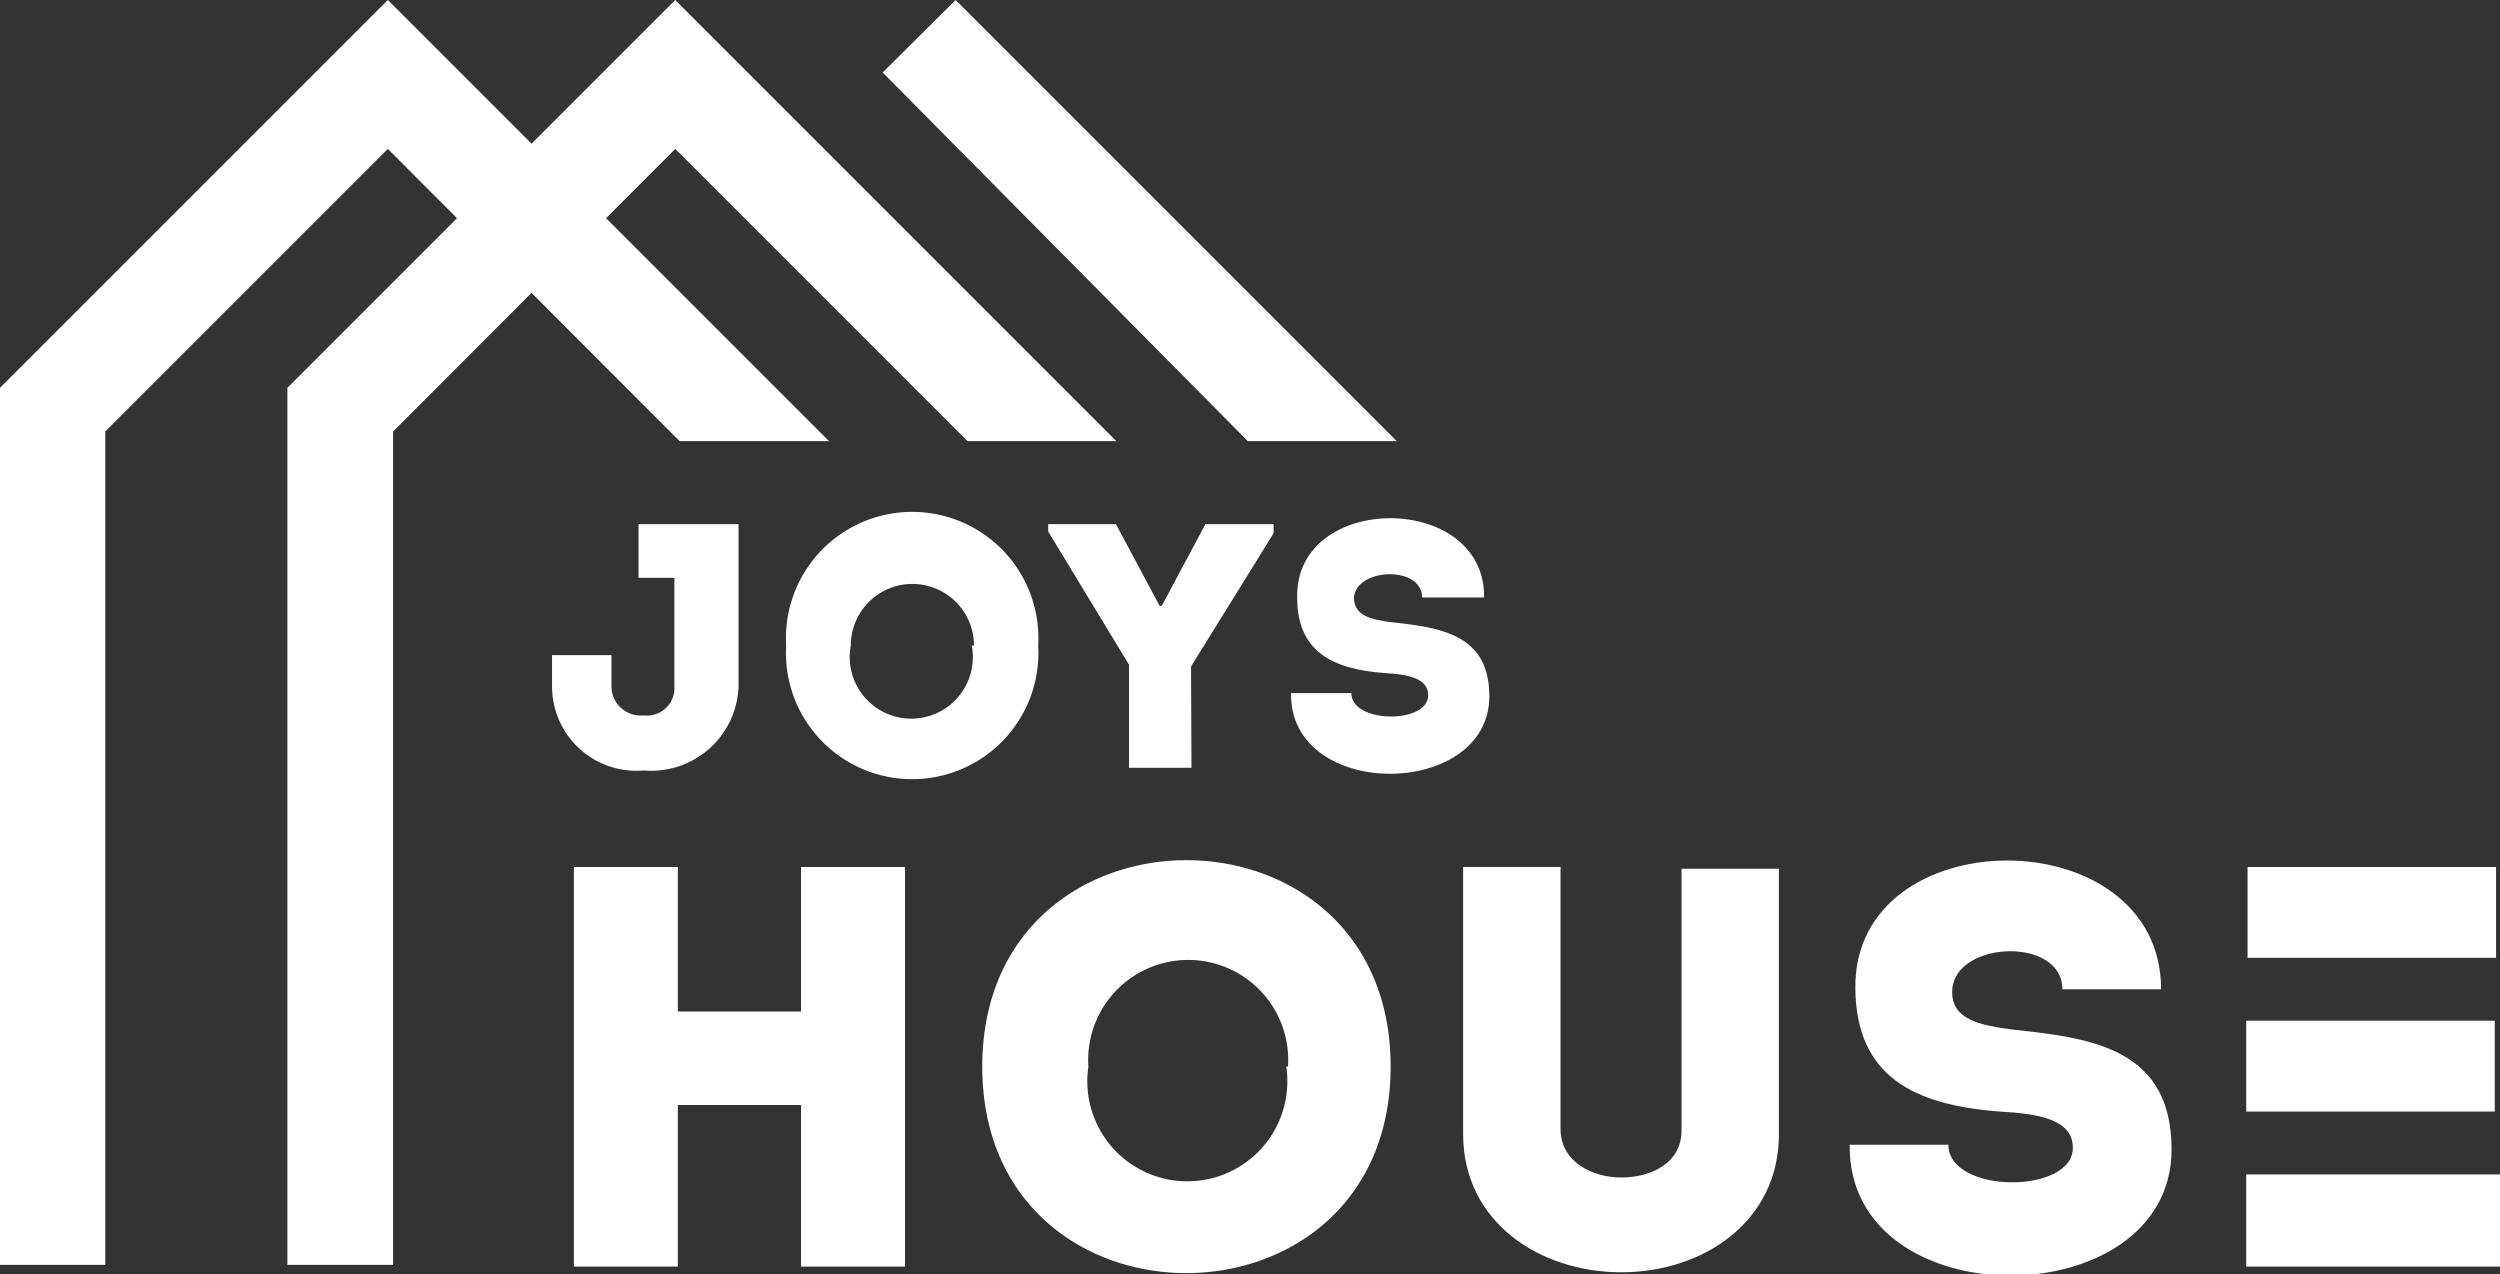
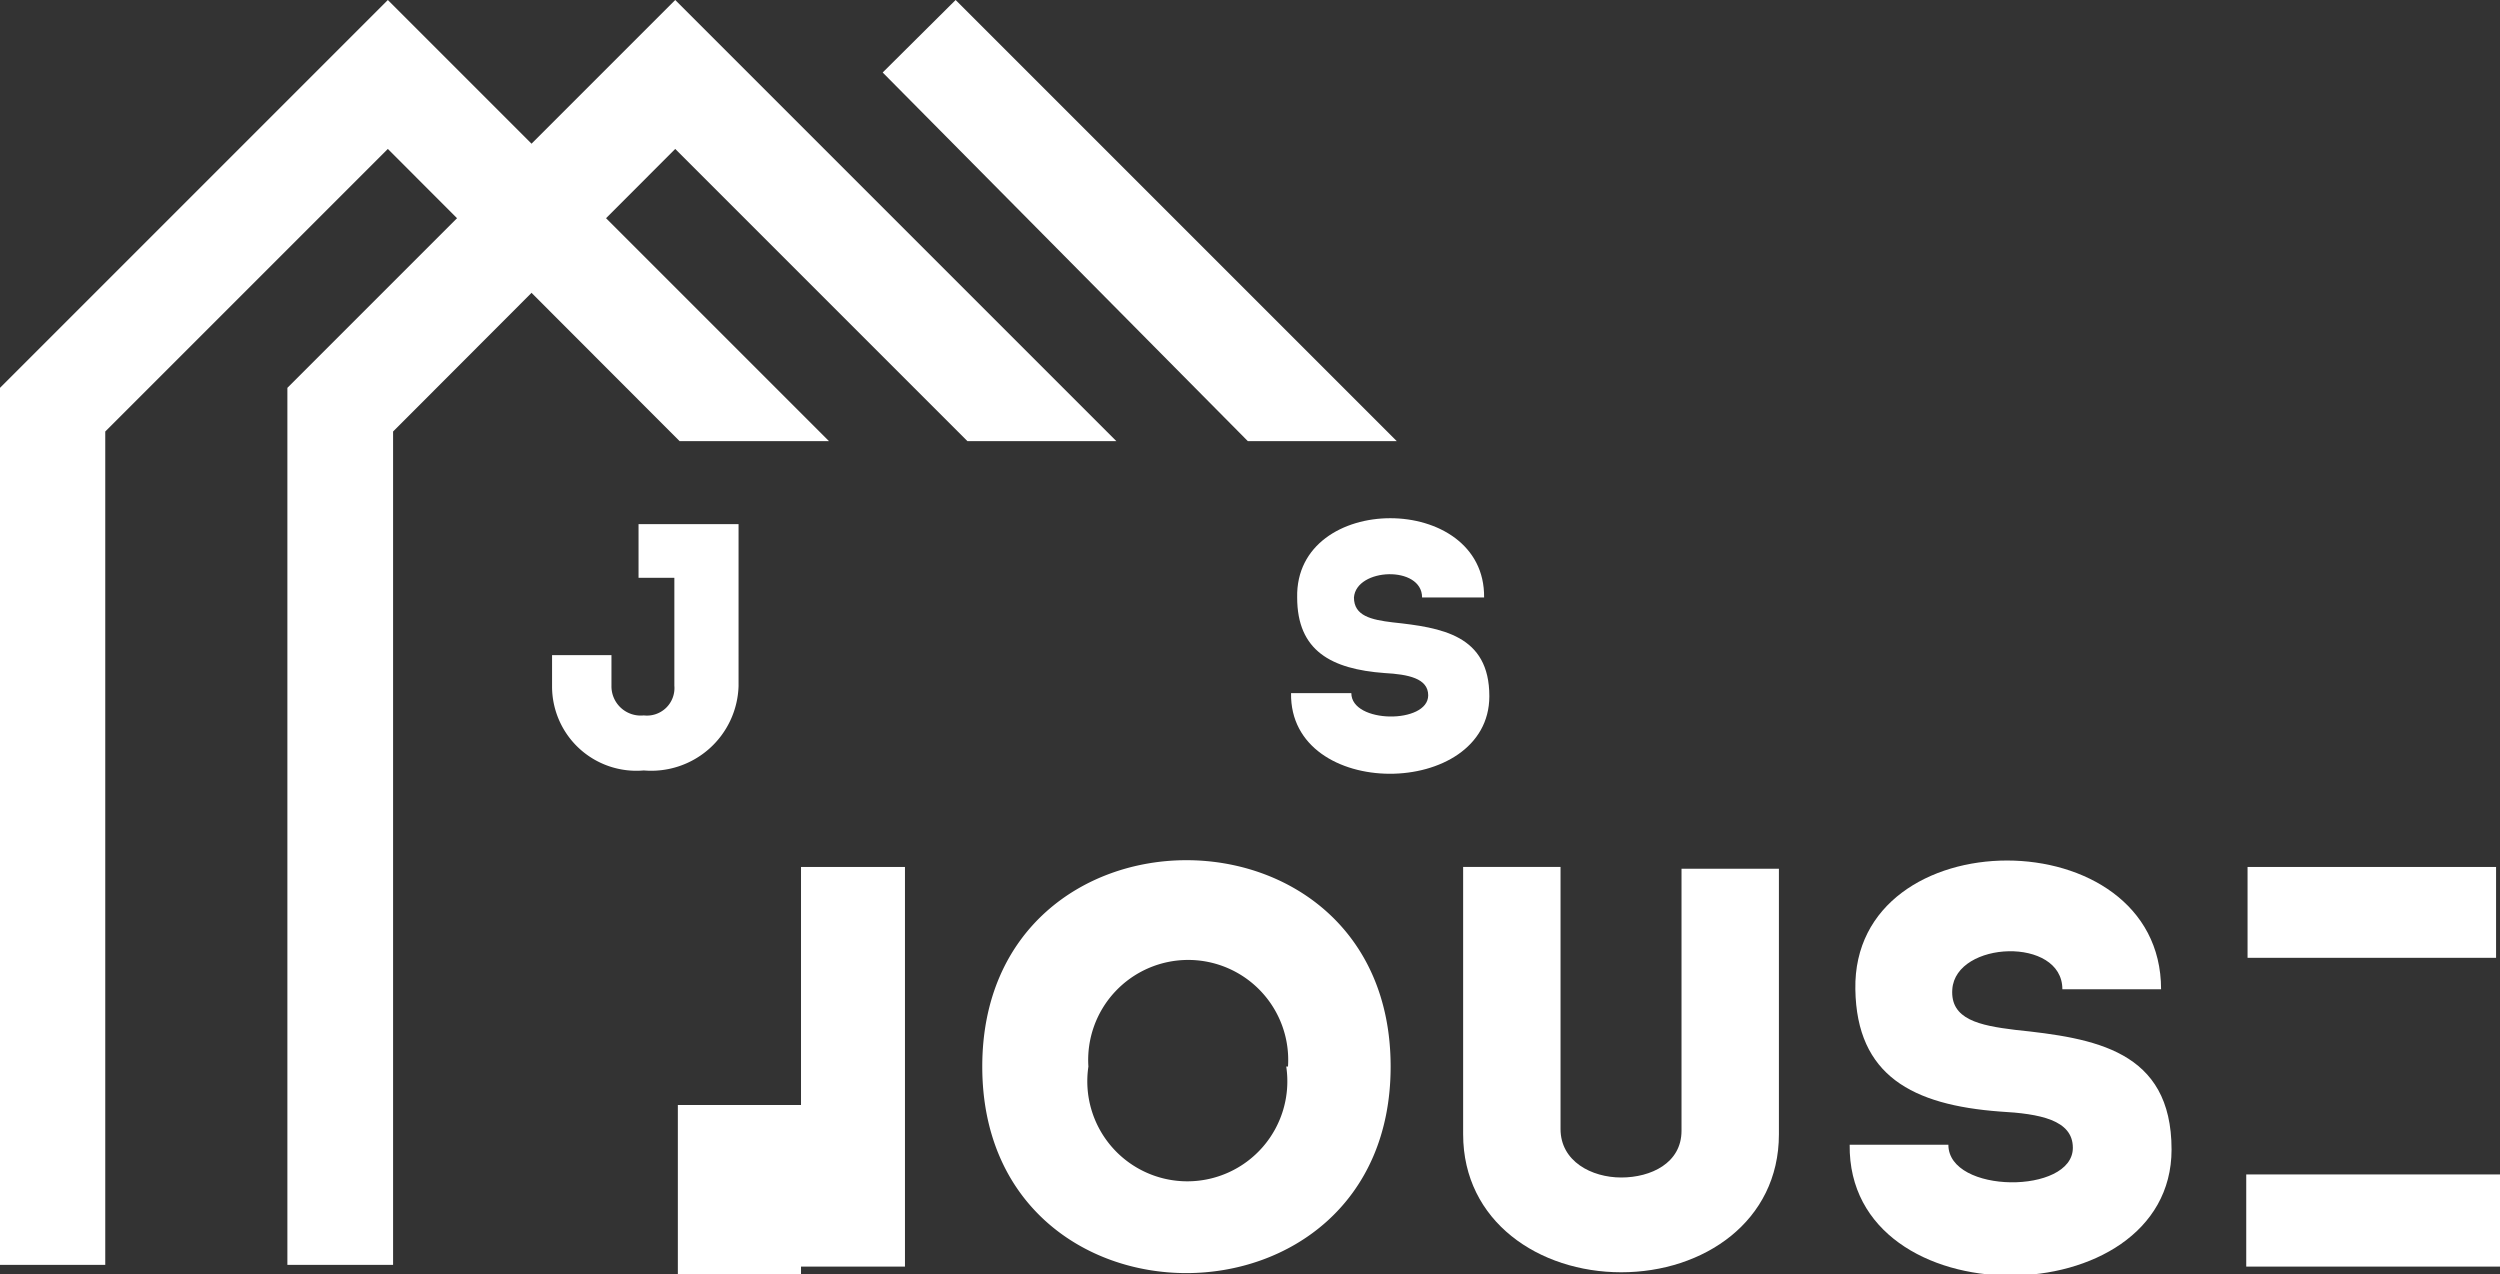
<svg xmlns="http://www.w3.org/2000/svg" viewBox="0 0 57.24 29.17">
  <rect x="0" y="0" width="57.24" height="29.17" fill="#333333" stroke="none" />
  <defs>
    <style>.cls-1{fill:#fff;}</style>
  </defs>
  <title>Ресурс 2</title>
  <g id="Слой_2" data-name="Слой 2">
    <g id="Слой_1-2" data-name="Слой 1">
      <path class="cls-1" d="M16.91,15.71a2,2,0,0,1-2.17,1.93,1.93,1.93,0,0,1-2.1-1.93V15H14v.7a.67.67,0,0,0,.74.68.63.63,0,0,0,.7-.68V13.23h-.82V12h2.29Z" />
-       <path class="cls-1" d="M18,14.78a2.89,2.89,0,1,1,5.77,0A2.89,2.89,0,1,1,18,14.78Zm4.3,0a1.41,1.41,0,1,0-2.82,0A1.41,1.41,0,1,0,22.25,14.78Z" />
-       <path class="cls-1" d="M27.28,17.58H25.85V15.22L24,12.17V12h1.55l1,1.87h.05l1-1.87h1.56v.21l-1.89,3.05Z" />
      <path class="cls-1" d="M32.7,15.92c0-.39-.46-.48-1-.51-1.22-.09-2-.51-2-1.73-.05-2.42,4.31-2.42,4.28,0H32.56c0-.74-1.51-.68-1.56,0,0,.42.39.51.89.57,1.12.12,2.21.29,2.21,1.69,0,2.36-4.58,2.4-4.54-.07h1.38C30.94,16.57,32.7,16.58,32.7,15.92Z" />
-       <path class="cls-1" d="M20.72,29H18.34V25.3H15.52V29H13.14V19.85h2.38v3.31h2.82V19.85h2.38Z" />
+       <path class="cls-1" d="M20.72,29H18.34V25.3H15.52V29H13.14h2.38v3.31h2.82V19.85h2.38Z" />
      <path class="cls-1" d="M22.49,24.42c0-6.3,9.35-6.3,9.35,0S22.49,30.73,22.49,24.42Zm7,0a2.29,2.29,0,1,0-4.57,0A2.29,2.29,0,1,0,29.45,24.42Z" />
      <path class="cls-1" d="M38.5,25.89v-6h2.23v6.08c0,2-1.73,3.16-3.61,3.16s-3.62-1.16-3.62-3.16V19.85h2.23v6c0,.74.71,1.11,1.39,1.11S38.5,26.63,38.5,25.89Z" />
      <path class="cls-1" d="M47.46,26.28c0-.64-.76-.78-1.67-.83-2-.15-3.28-.82-3.31-2.8-.07-3.93,7-3.93,7,0H47.22c0-1.21-2.44-1.11-2.52,0-.05.69.62.83,1.44.93,1.81.19,3.58.46,3.58,2.74,0,3.83-7.42,3.9-7.37-.11h2.26C44.61,27.34,47.46,27.35,47.46,26.28Z" />
      <path class="cls-1" d="M51.43,26.89V29h5.81V26.89H51.43Z" />
      <path class="cls-1" d="M53.78,21.93h3.37V19.85H51.46v2.08Z" />
-       <path class="cls-1" d="M53.75,25.45h3.37V23.37H51.43v2.08Z" />
      <polygon class="cls-1" points="25.56 10.1 15.46 0 6.58 8.88 6.58 28.96 9 28.96 9 9.88 15.46 3.41 22.15 10.1 25.56 10.1" />
      <polygon class="cls-1" points="31.98 10.1 21.88 0 20.21 1.66 28.57 10.1 31.98 10.1" />
      <polyline class="cls-1" points="0 28.96 2.41 28.96 2.41 9.88 8.88 3.41 15.56 10.1 18.98 10.1 8.88 0 0 8.88" />
    </g>
  </g>
</svg>